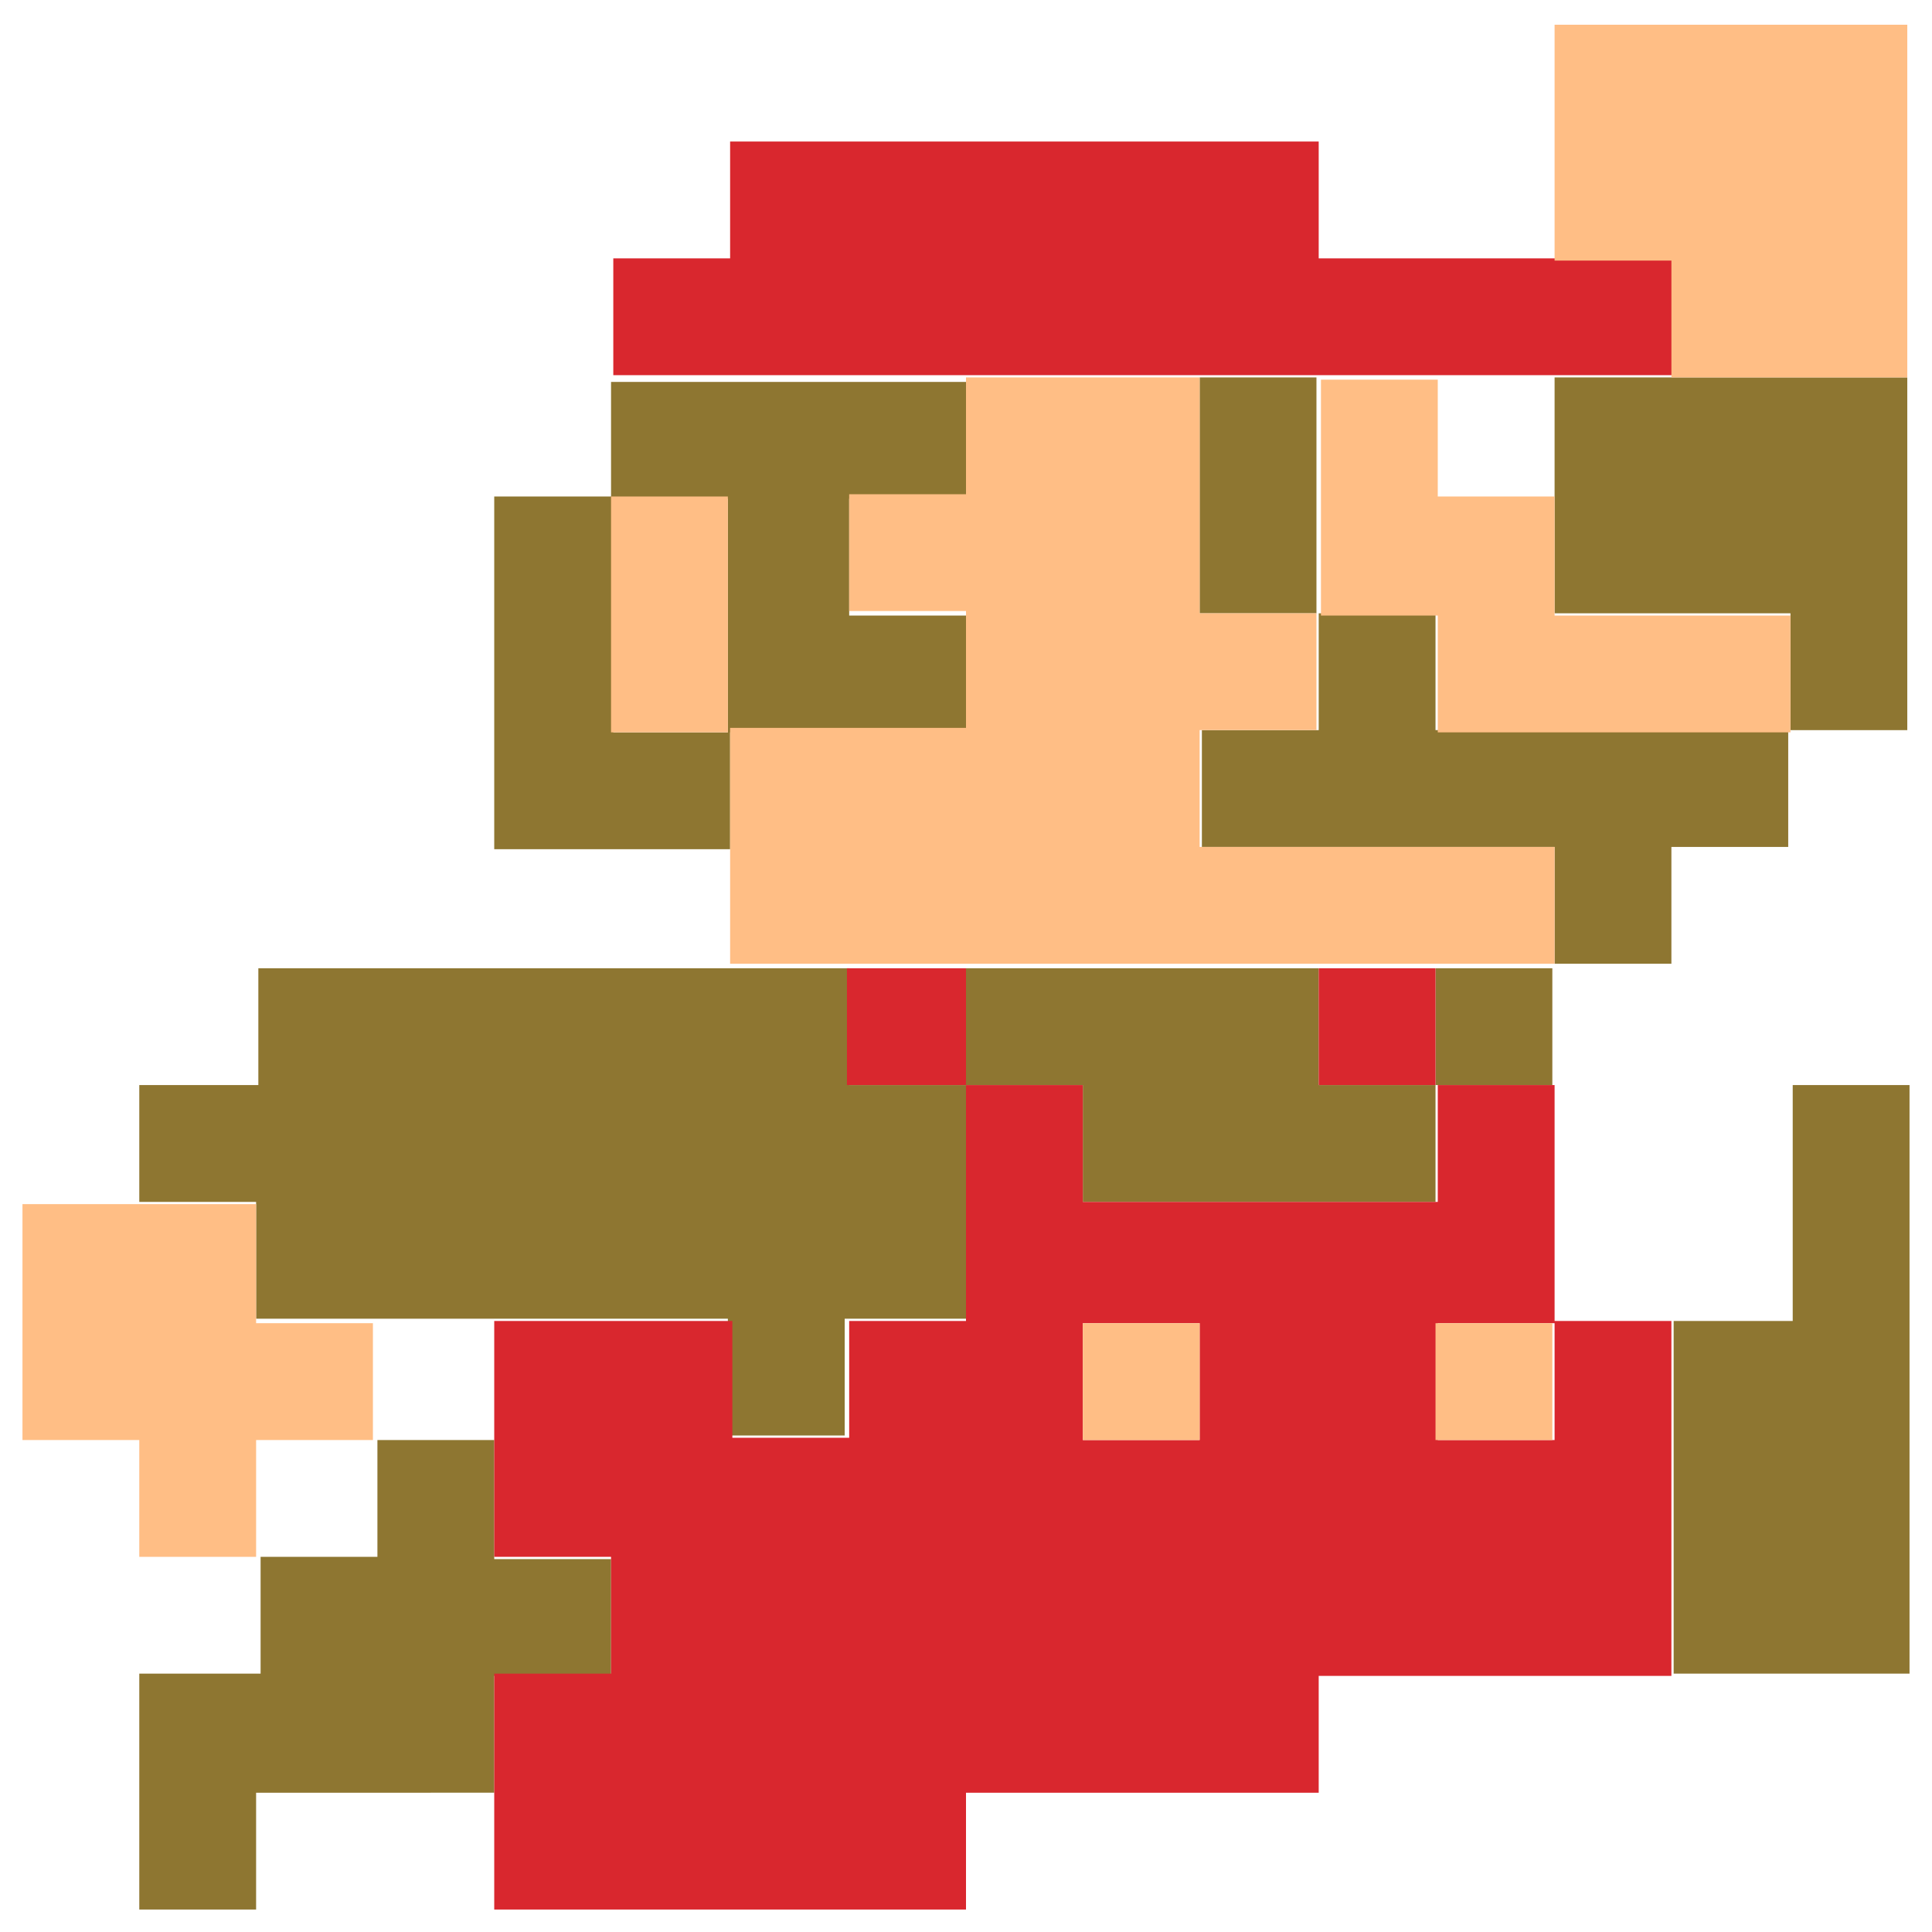
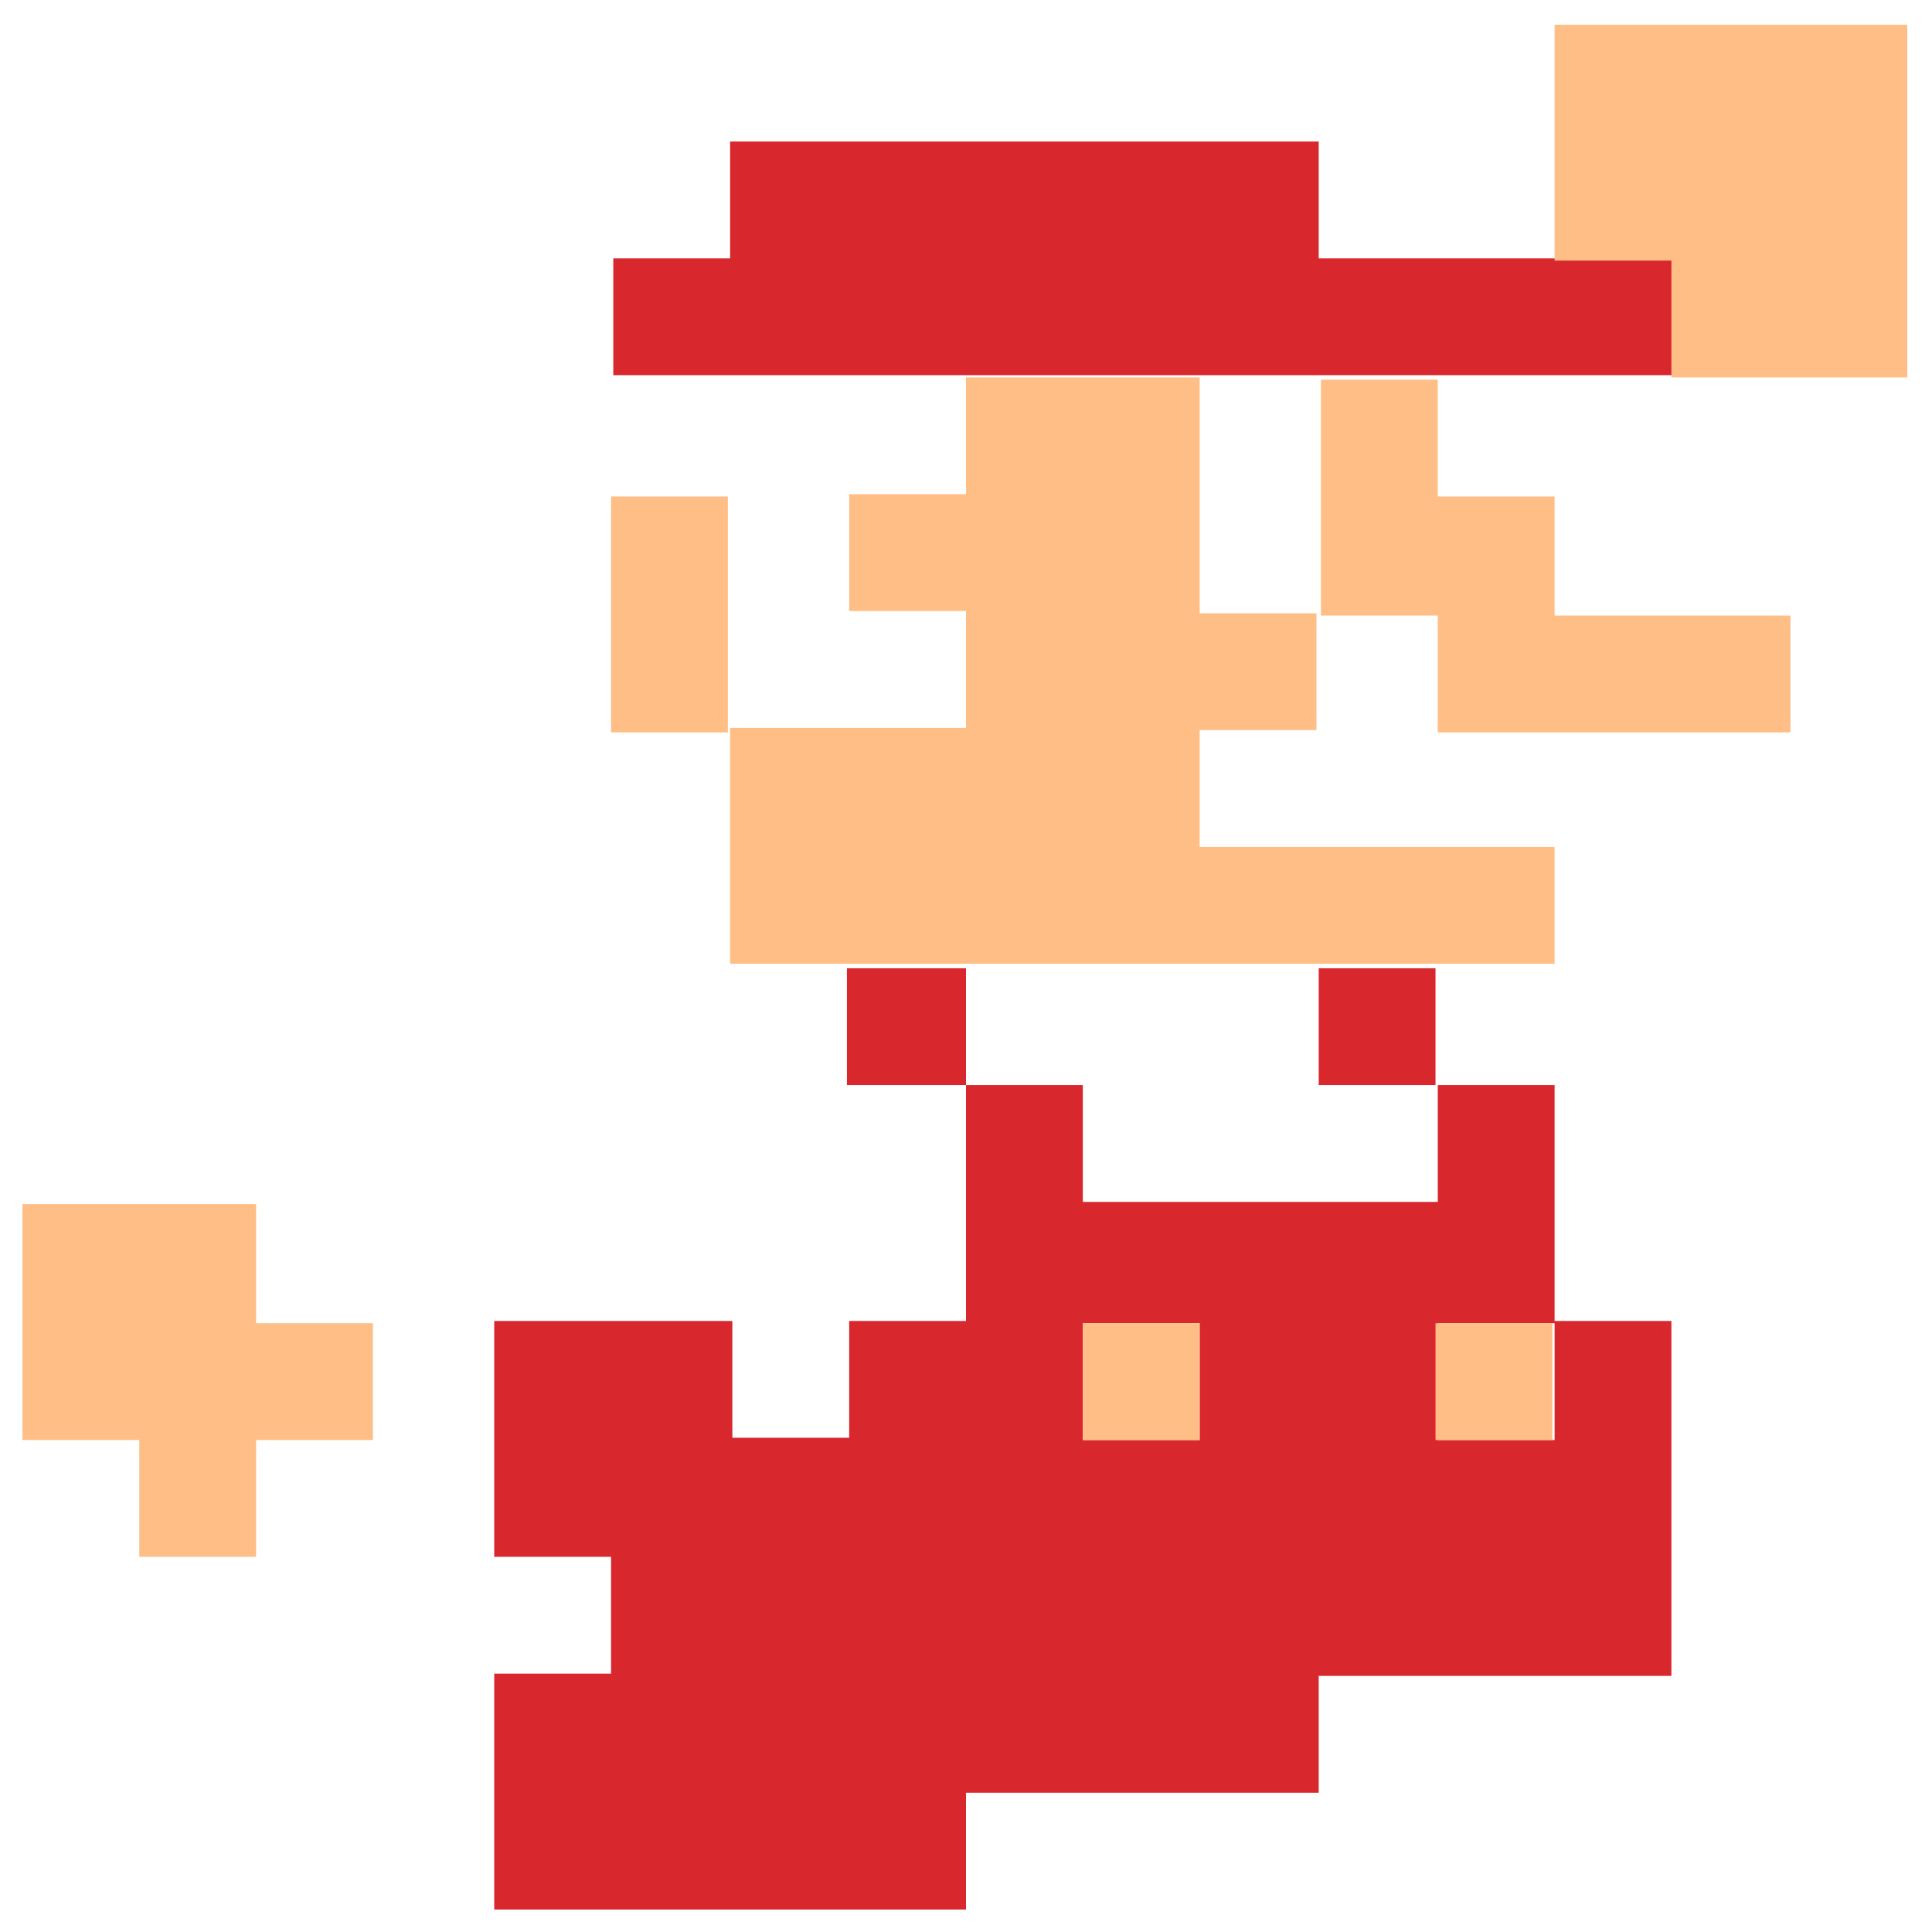
<svg xmlns="http://www.w3.org/2000/svg" xmlns:xlink="http://www.w3.org/1999/xlink" version="1.1" id="レイヤー_1" x="0px" y="0px" viewBox="0 0 86 86" enable-background="new 0 0 86 86" xml:space="preserve">
  <image display="none" overflow="visible" width="86" height="86" xlink:href="D:\home\Web\Briefing\trunk\contents\Block_HP\JPN\ja\img\ico_page_06_play.svg">
</image>
  <g>
-     <path fill="#8E7631" d="M32.5,32.6h-5.2V22.1H22v15.7h10.5V32.6z M63.9,27.3h-5.2v5.2h-5.2v5.2h15.7v5.2h5.2v-5.2h5.2v-5.2H63.9   V27.3z M32.5,32.6H43v-5.2h-5.2v-5.2H43v-5.2H27.2v5.2h5.2V32.6z M53.4,16.8v10.5h5.2V16.8H53.4z M79.7,58.8h-5.2v15.7h10.5V48.3   h-5.2V58.8z M69.2,16.8v10.5h10.5v5.2h5.2V16.8H69.2z M37.7,43.1H11.5v5.2H6.2v5.2h5.2v5.2h21v5.2h5.2v-5.2H43V48.3h-5.2V43.1z    M58.7,43.1H43v5.2h5.2v5.2h15.7v-5.2h-5.2V43.1z M22,64.1h-5.2v5.2h-5.2v5.2H6.2v10.5h5.2v-5.2H22v-5.2h5.2v-5.2H22V64.1z    M63.9,48.3h5.2v-5.2h-5.2V48.3z" />
    <path fill="#D9272E" d="M58.7,11.6V6.3H32.5v5.2h-5.2v5.2h47.2v-5.2H58.7z M69.2,64.1h-5.2v-5.2h5.2V48.3h-5.2v5.2H48.2v-5.2H43   v10.5h-5.2v5.2h-5.2v-5.2H22v10.5h5.2v5.2H22v10.5h21v-5.2h15.7v-5.2h15.7V58.8h-5.2V64.1z M53.4,64.1h-5.2v-5.2h5.2V64.1z    M37.7,43.1v5.2H43v-5.2H37.7z M58.7,43.1v5.2h5.2v-5.2H58.7z" />
    <path fill="#FFBE85" d="M69.2,22.1h-5.2v-5.2h-5.2v10.5h5.2v5.2h15.7v-5.2H69.2V22.1z M27.2,22.1v10.5h5.2V22.1H27.2z M53.4,16.8   H43v5.2h-5.2v5.2H43v5.2H32.5v10.5h36.7v-5.2H53.4v-5.2h5.2v-5.2h-5.2V16.8z M69.2,1.1v10.5h5.2v5.2h10.5V1.1H69.2z M11.5,53.6H1   v10.5h5.2v5.2h5.2v-5.2h5.2v-5.2h-5.2V53.6z M48.2,64.1h5.2v-5.2h-5.2V64.1z M63.9,64.1h5.2v-5.2h-5.2V64.1z" />
  </g>
</svg>